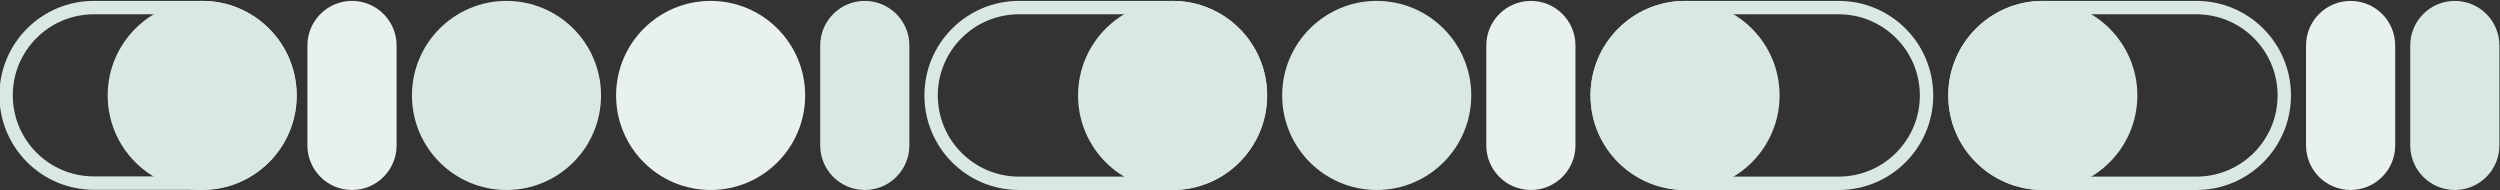
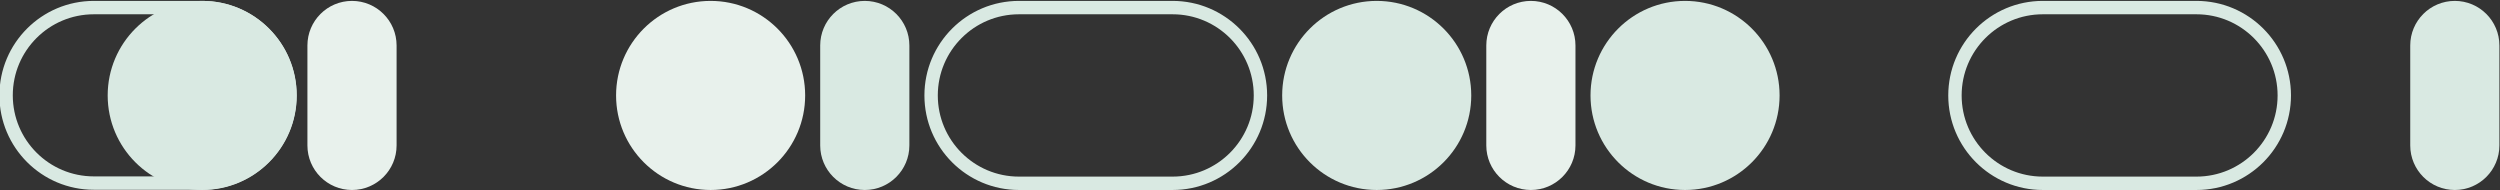
<svg xmlns="http://www.w3.org/2000/svg" width="1868" height="142" viewBox="0 0 1868 142" fill="none">
  <rect x="0" y="0" width="1868" height="142" fill="#333333" stroke="none" />
  <g clip-path="url(#clip0_1346_8159)">
    <path d="M70.117 5.674H151.048C187.257 5.674 216.61 35.027 216.61 71.236C216.61 107.445 187.257 136.798 151.048 136.798H70.117C33.908 136.798 4.555 107.445 4.555 71.236C4.555 35.027 33.908 5.674 70.117 5.674Z" stroke="#D9E9E2" stroke-width="10" />
    <path d="M80.457 71.316C80.457 32.301 112.085 0.674 151.099 0.674C190.114 0.674 221.741 32.301 221.741 71.316C221.741 110.33 190.114 141.958 151.099 141.958C112.085 141.958 80.457 110.33 80.457 71.316Z" fill="#D9E9E2" />
    <path d="M601.617 71.316C601.617 32.301 569.99 0.674 530.975 0.674C491.961 0.674 460.333 32.301 460.333 71.316C460.333 110.33 491.961 141.958 530.975 141.958C569.99 141.958 601.617 110.33 601.617 71.316Z" fill="#E8F1EC" />
-     <path d="M1373.86 5.674H1259.07C1222.82 5.674 1193.43 35.063 1193.43 71.315C1193.43 107.568 1222.82 136.958 1259.07 136.958H1373.86C1410.12 136.958 1439.51 107.569 1439.51 71.315C1439.51 35.063 1410.12 5.674 1373.86 5.674Z" stroke="#D9E9E2" stroke-width="10" />
    <path d="M1641.18 5.674H1526.38C1490.13 5.674 1460.74 35.063 1460.74 71.315C1460.74 107.568 1490.13 136.958 1526.38 136.958H1641.18C1677.43 136.958 1706.82 107.569 1706.82 71.315C1706.82 35.063 1677.43 5.674 1641.18 5.674Z" stroke="#D9E9E2" stroke-width="10" />
    <path d="M876.159 5.674H761.365C725.112 5.674 695.724 35.063 695.724 71.315C695.724 107.568 725.112 136.958 761.365 136.958H876.158C912.411 136.958 941.801 107.569 941.801 71.315C941.801 35.063 912.412 5.674 876.159 5.674Z" stroke="#D9E9E2" stroke-width="10" />
    <path d="M1329.71 71.316C1329.71 32.301 1298.09 0.674 1259.07 0.674C1220.06 0.674 1188.43 32.301 1188.43 71.316C1188.43 110.33 1220.06 141.958 1259.07 141.958C1298.09 141.958 1329.71 110.33 1329.71 71.316Z" fill="#D9E9E2" />
-     <path d="M1597.03 71.316C1597.03 32.301 1565.4 0.674 1526.39 0.674C1487.37 0.674 1455.74 32.301 1455.74 71.316C1455.74 110.33 1487.37 141.958 1526.39 141.958C1565.4 141.958 1597.03 110.33 1597.03 71.316Z" fill="#D9E9E2" />
-     <path d="M449.096 71.316C449.096 32.301 417.468 0.674 378.454 0.674C339.439 0.674 307.812 32.301 307.812 71.316C307.812 110.33 339.439 141.958 378.454 141.958C417.468 141.958 449.096 110.33 449.096 71.316Z" fill="#D9E9E2" />
-     <path d="M946.801 71.316C946.801 32.301 915.173 0.674 876.159 0.674C837.144 0.674 805.517 32.301 805.517 71.316C805.517 110.33 837.144 141.958 876.159 141.958C915.173 141.958 946.801 110.33 946.801 71.316Z" fill="#D9E9E2" />
    <path d="M1099.32 71.316C1099.32 32.301 1067.69 0.674 1028.68 0.674C989.666 0.674 958.038 32.301 958.038 71.316C958.038 110.33 989.666 141.958 1028.68 141.958C1067.69 141.958 1099.32 110.33 1099.32 71.316Z" fill="#D9E9E2" />
-     <path d="M1789.69 33.988C1789.69 15.589 1774.77 0.674 1756.37 0.674C1737.97 0.674 1723.06 15.589 1723.06 33.988V108.644C1723.06 127.043 1737.97 141.958 1756.37 141.958C1774.77 141.958 1789.69 127.043 1789.69 108.644V33.988Z" fill="#E8F1EC" />
    <path d="M296.332 33.988C296.332 15.589 281.417 0.674 263.018 0.674C244.619 0.674 229.704 15.589 229.704 33.988V108.644C229.704 127.043 244.619 141.958 263.018 141.958C281.417 141.958 296.332 127.043 296.332 108.644V33.988Z" fill="#E8F1EC" />
    <path d="M1867.55 33.988C1867.55 15.589 1852.64 0.674 1834.24 0.674C1815.84 0.674 1800.93 15.589 1800.93 33.988V108.644C1800.93 127.043 1815.84 141.958 1834.24 141.958C1852.64 141.958 1867.55 127.043 1867.55 108.644V33.988Z" fill="#D9E9E2" />
    <path d="M1177.19 33.988C1177.19 15.589 1162.27 0.674 1143.88 0.674C1125.48 0.674 1110.56 15.589 1110.56 33.988V108.644C1110.56 127.043 1125.48 141.958 1143.88 141.958C1162.27 141.958 1177.19 127.043 1177.19 108.644V33.988Z" fill="#E8F1EC" />
    <path d="M679.484 33.988C679.484 15.589 664.569 0.674 646.17 0.674C627.771 0.674 612.856 15.589 612.856 33.988V108.644C612.856 127.043 627.771 141.958 646.17 141.958C664.569 141.958 679.484 127.043 679.484 108.644V33.988Z" fill="#D9E9E2" />
  </g>
  <defs>
    <clipPath id="clip0_1346_8159">
      <rect width="1868" height="142.392" fill="white" transform="translate(0 0.008)" />
    </clipPath>
  </defs>
</svg>